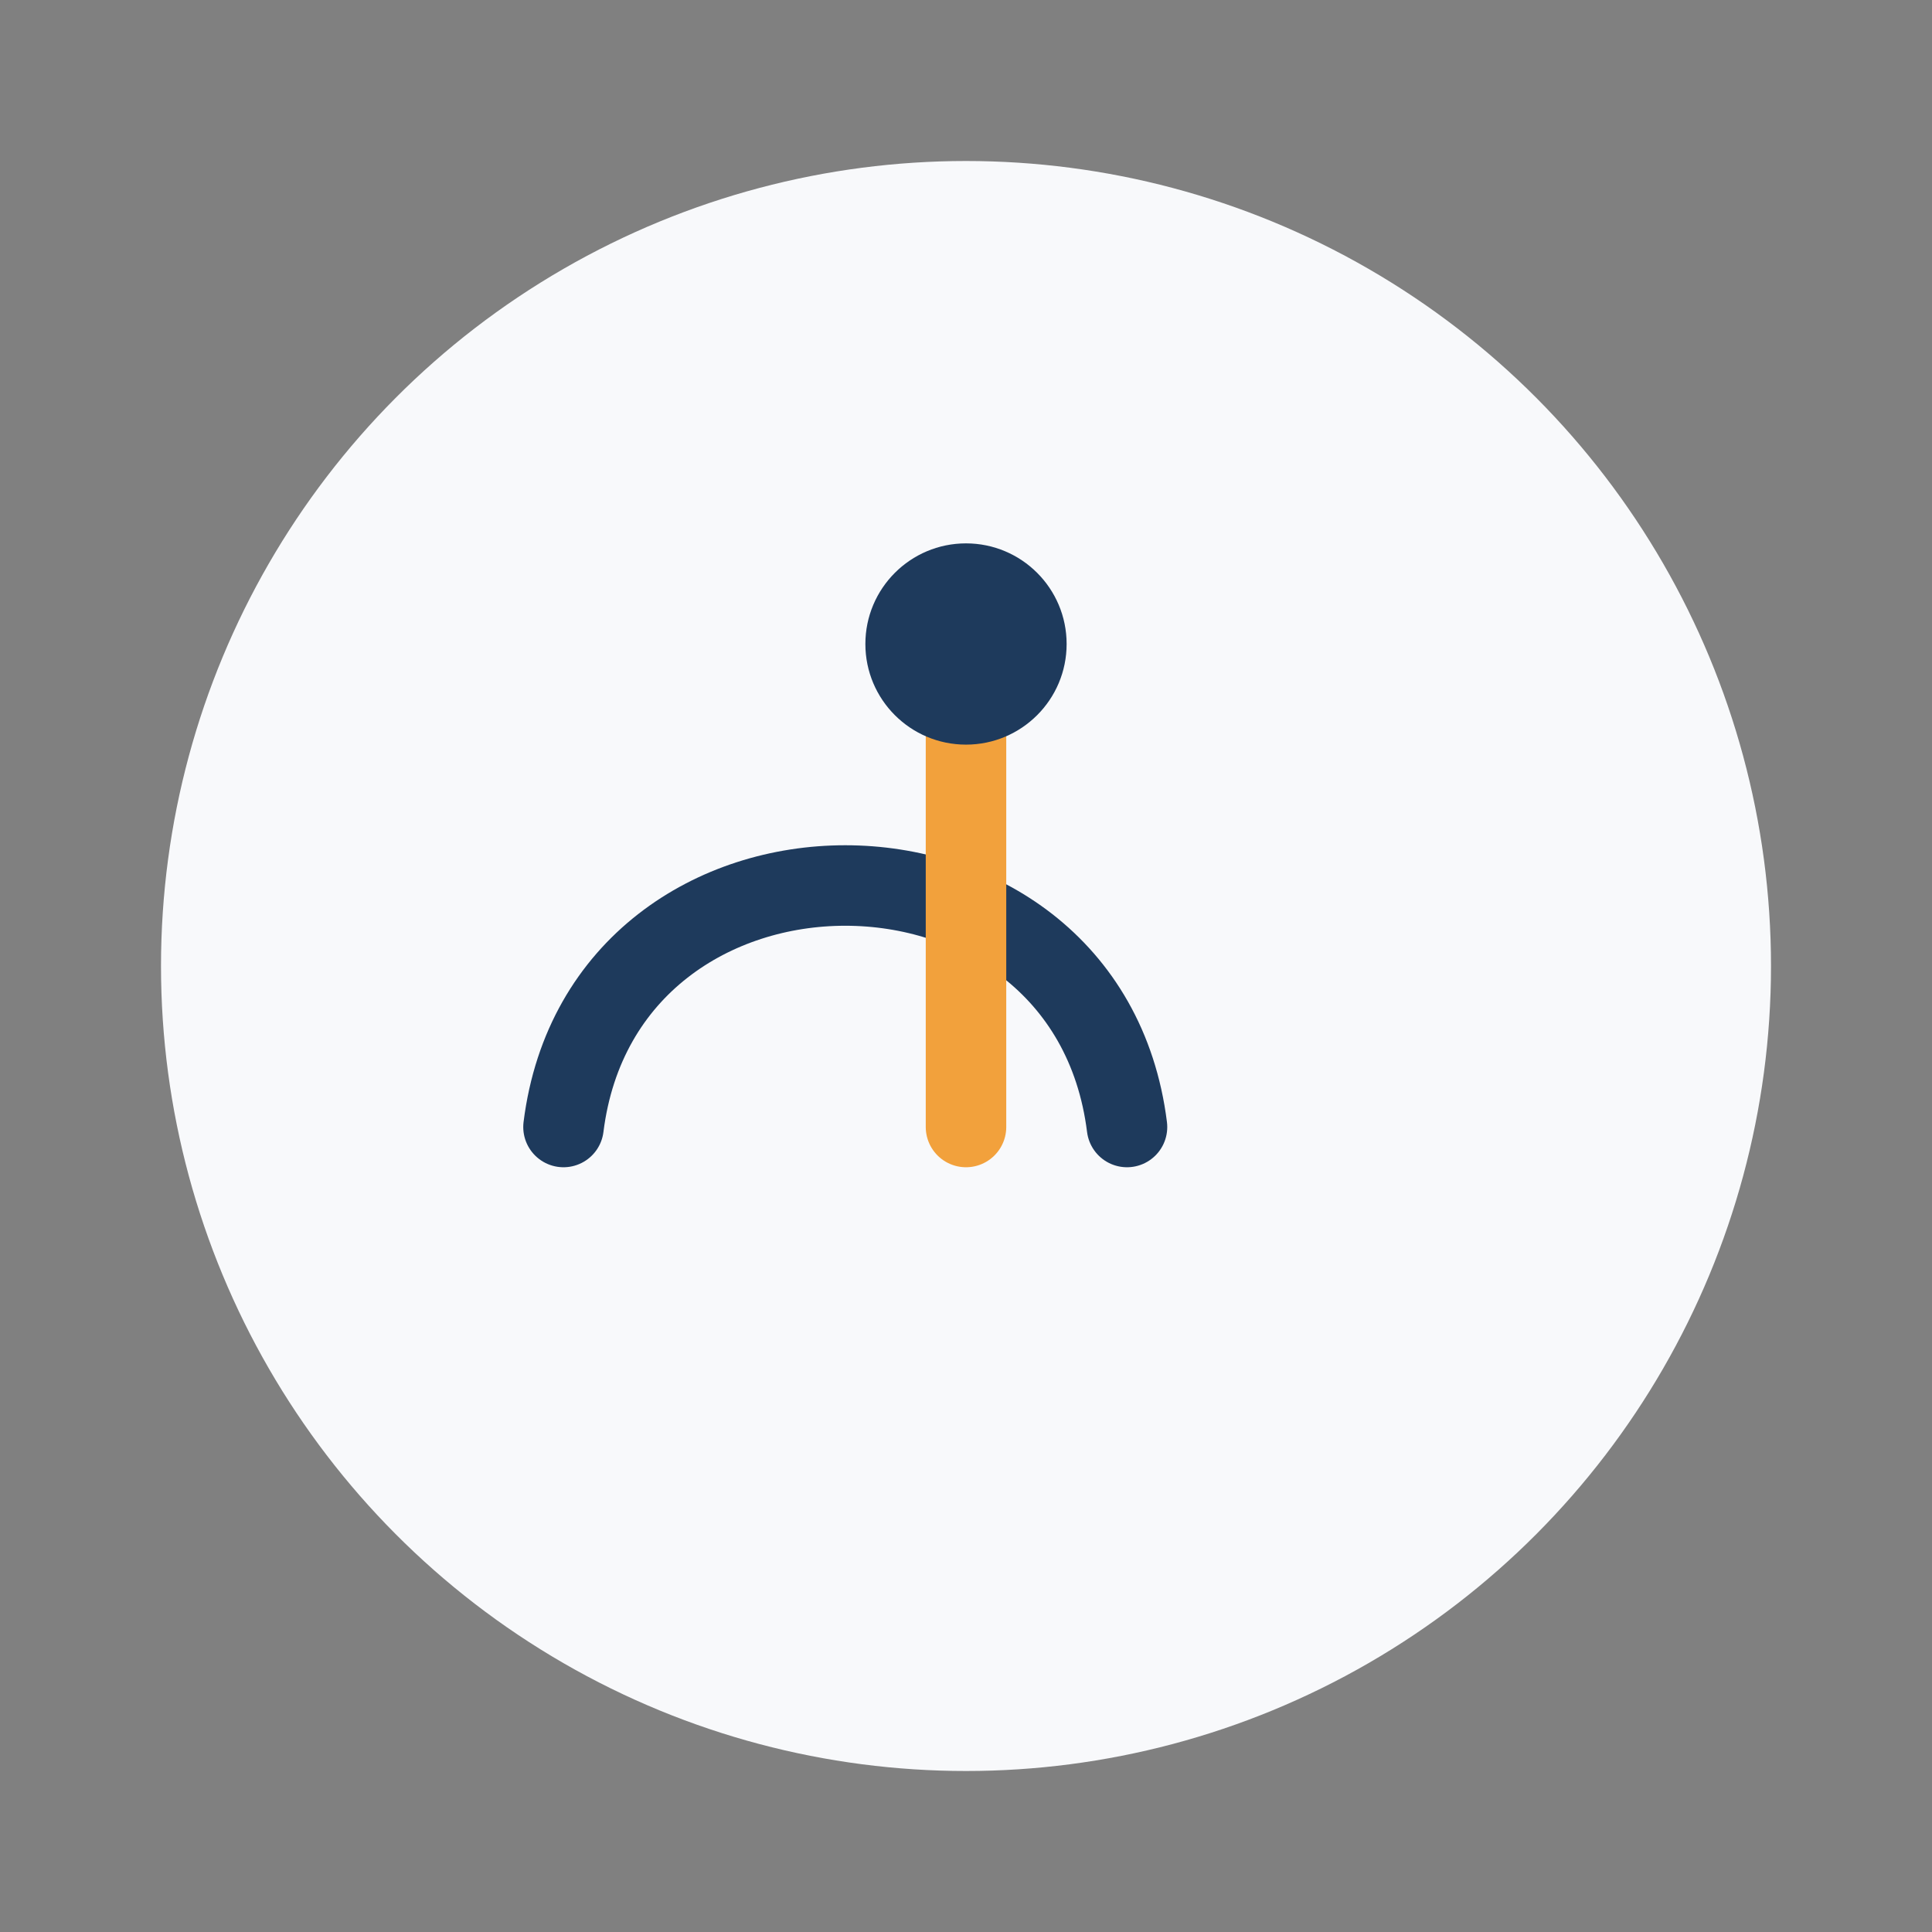
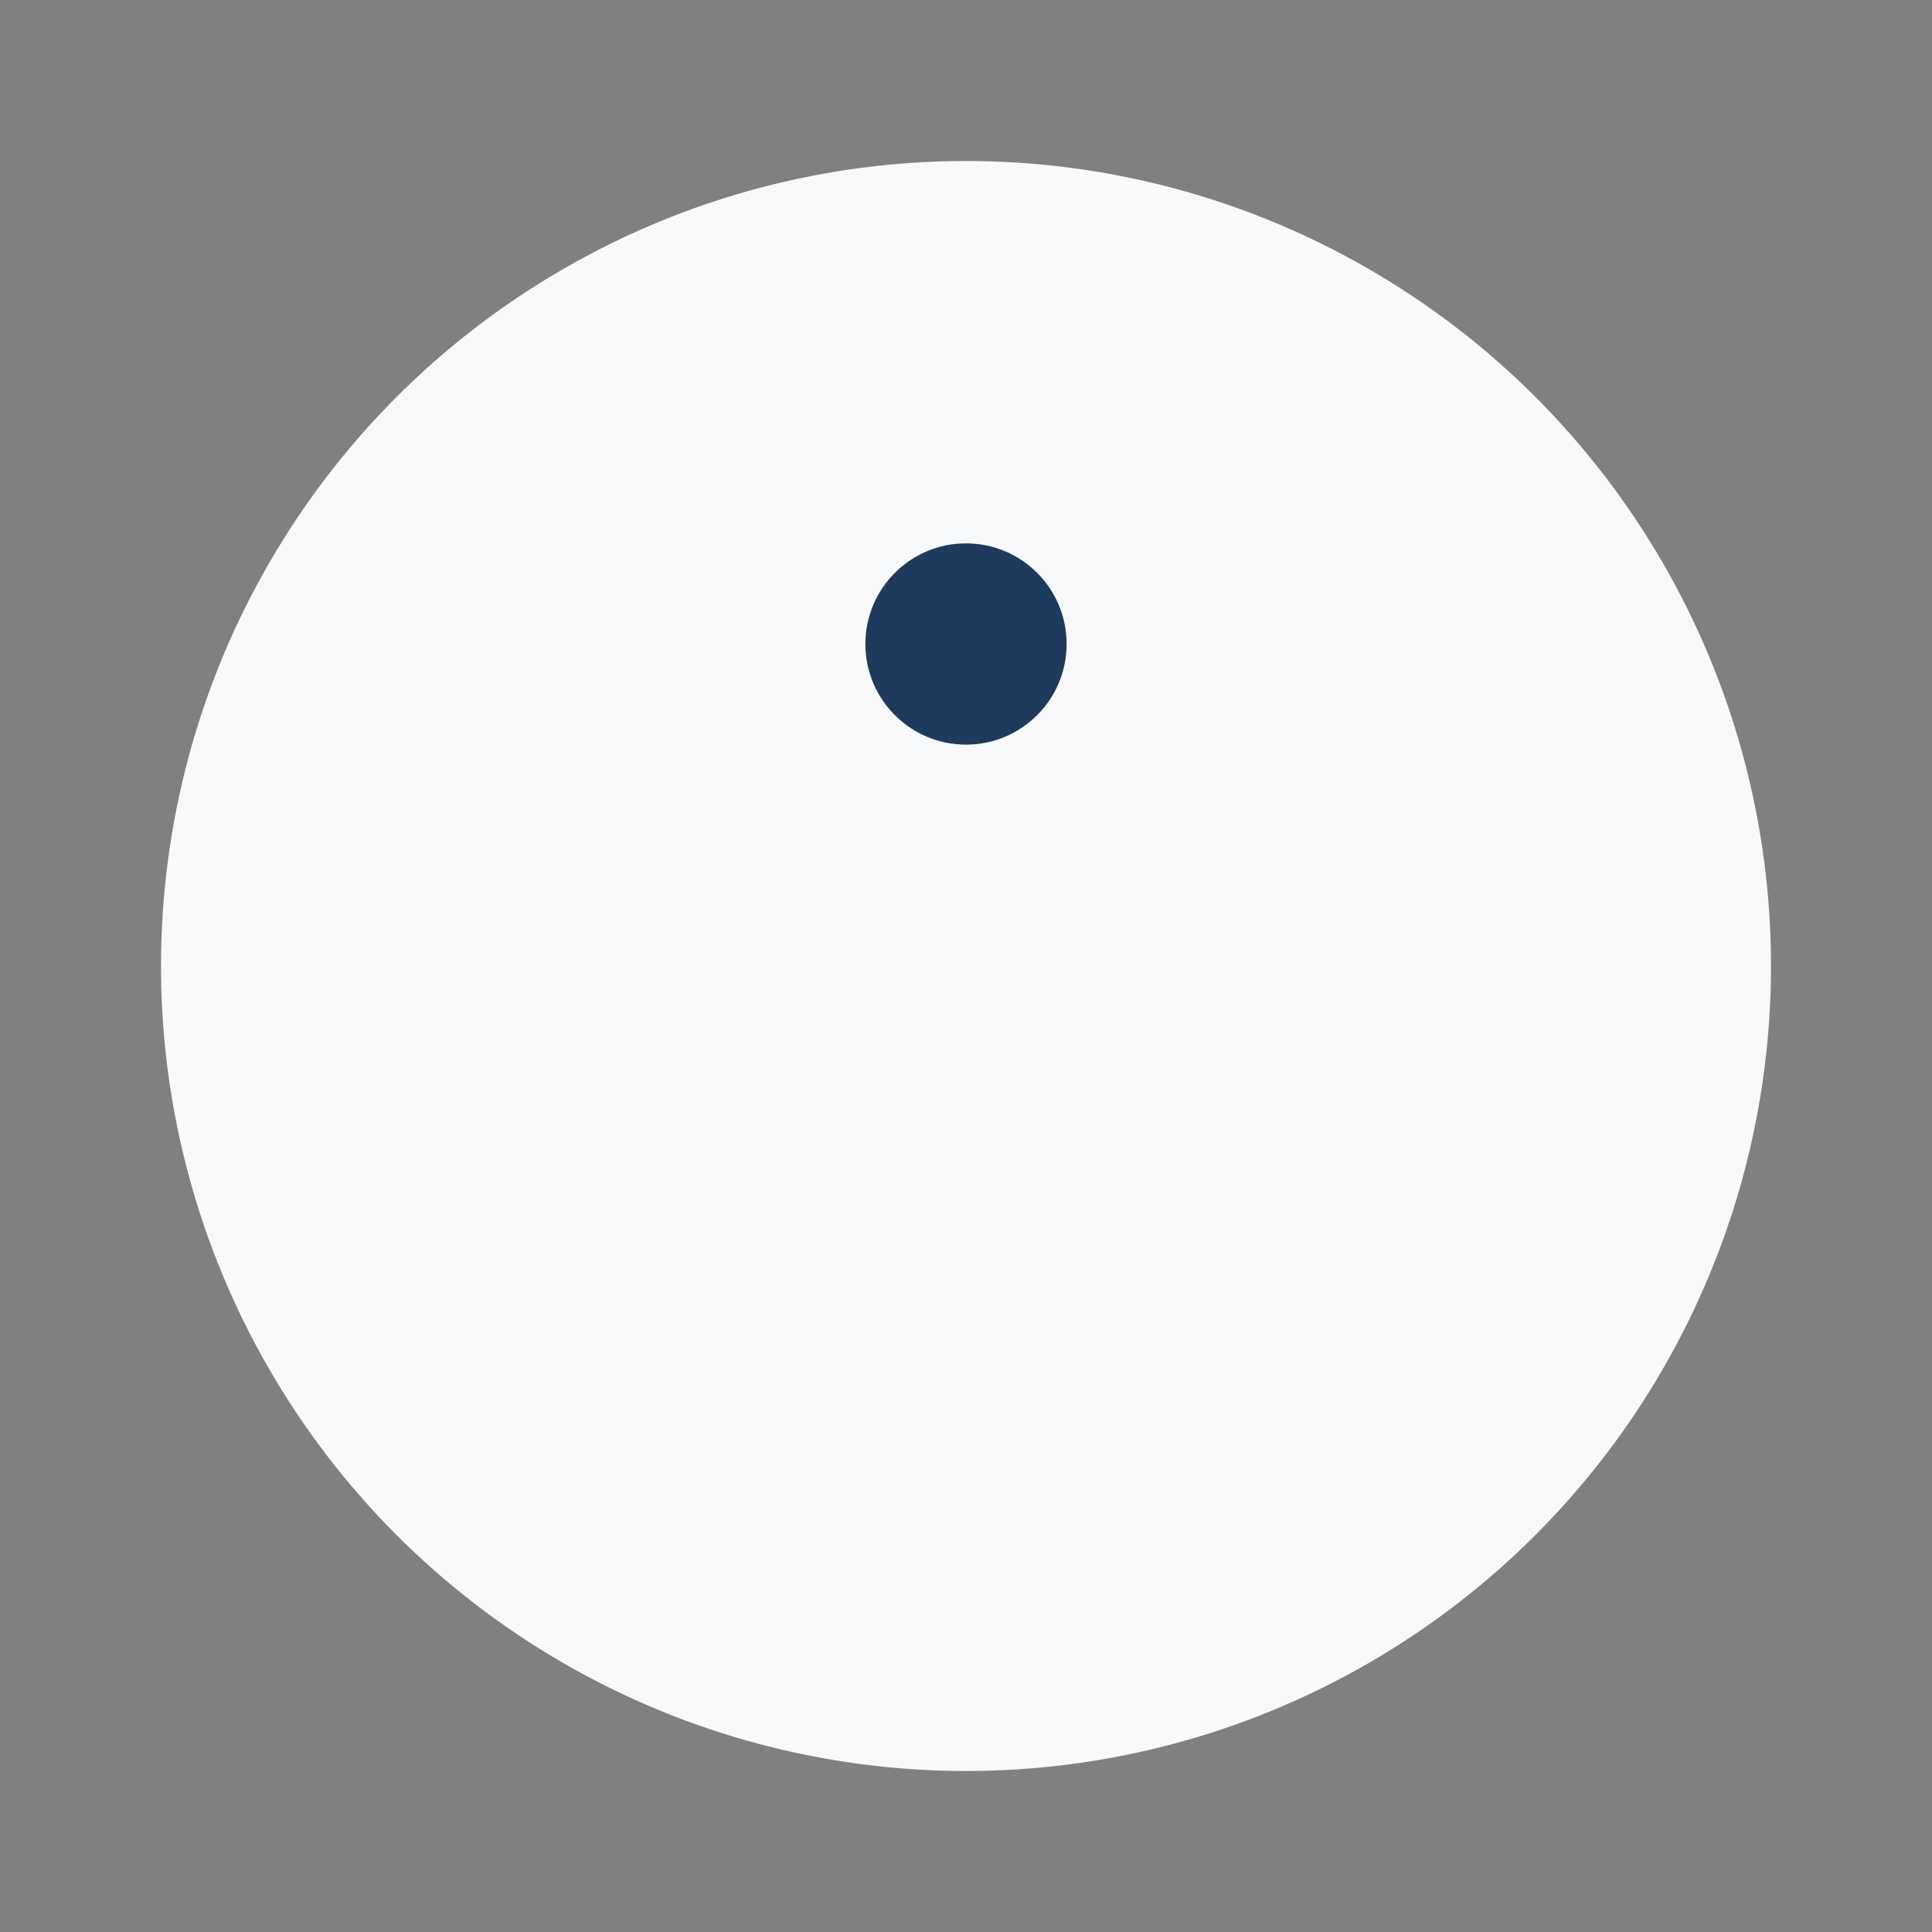
<svg xmlns="http://www.w3.org/2000/svg" width="48" height="48" viewBox="0 0 48 48">
  <rect x="0" y="0" width="48" height="48" fill="#808080" stroke="none" />
  <circle cx="24" cy="24" r="20" fill="#F8F9FB" />
-   <path d="M14 28c1-8 13-8 14 0" stroke="#1E3A5C" stroke-width="2" fill="none" stroke-linecap="round" />
-   <path d="M24 18v10" stroke="#F2A13C" stroke-width="2" stroke-linecap="round" />
  <circle cx="24" cy="16" r="2.5" fill="#1E3A5C" />
</svg>